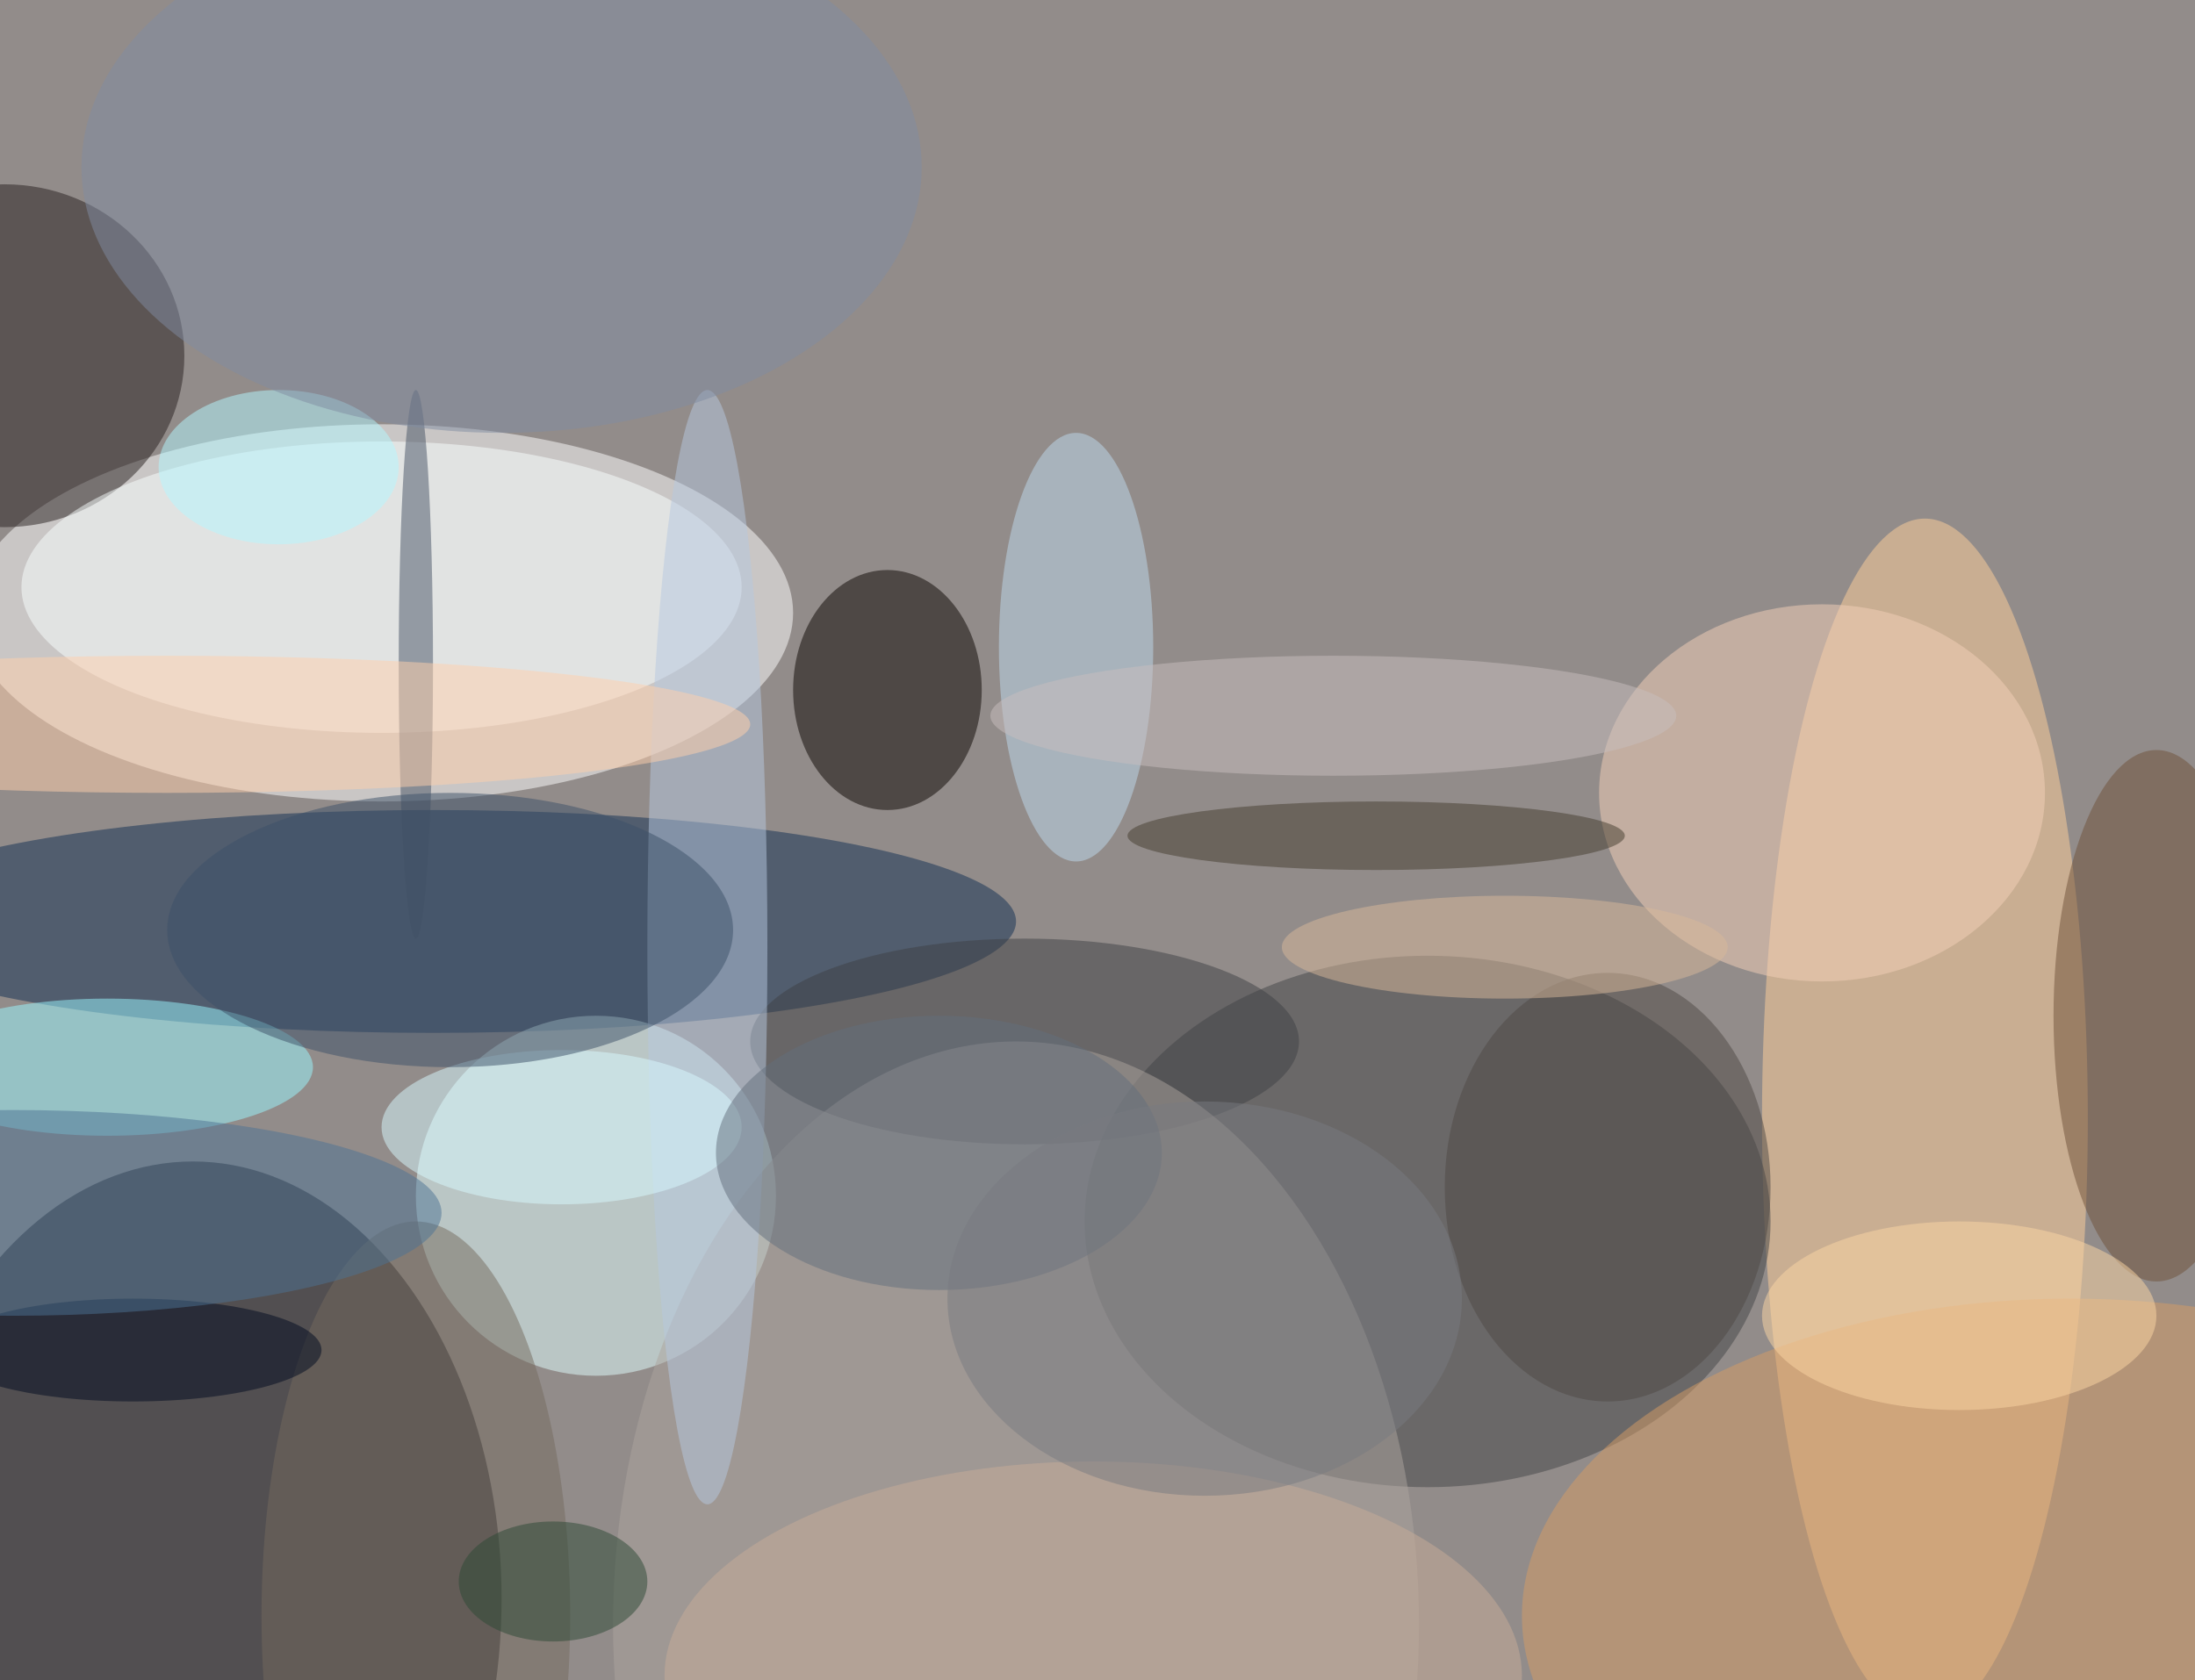
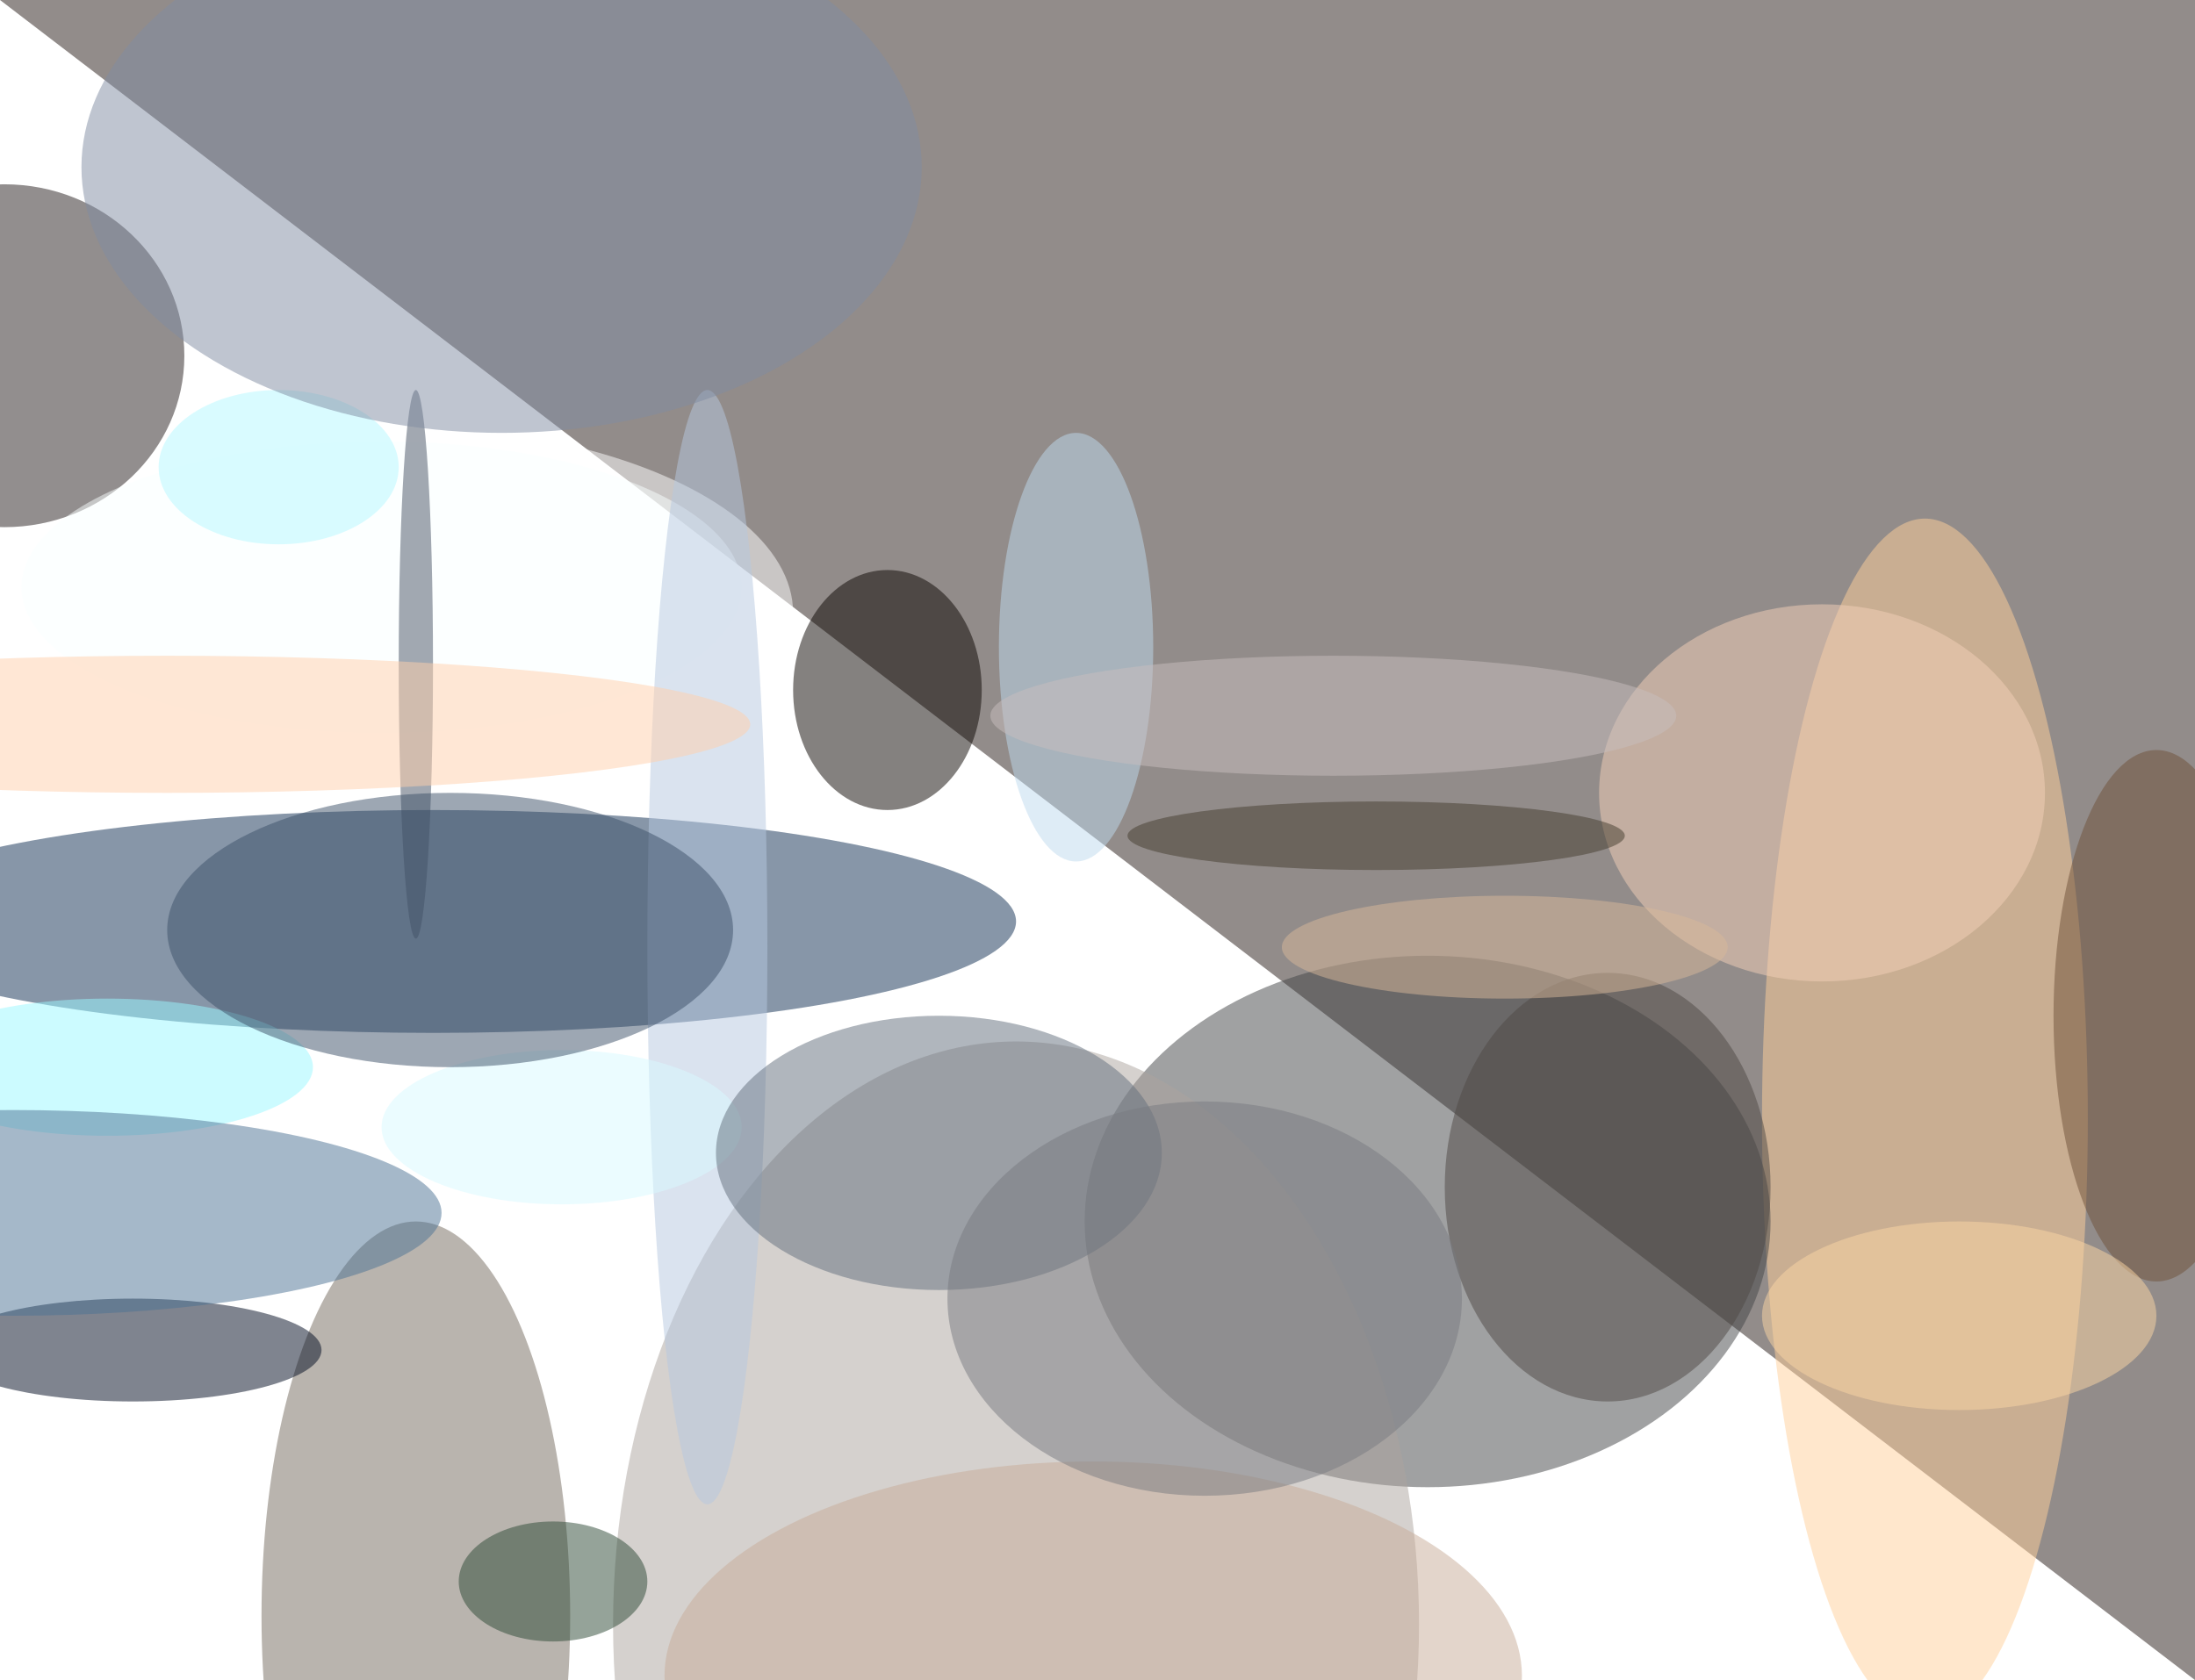
<svg xmlns="http://www.w3.org/2000/svg" width="1024" height="784">
-   <path fill="#928c8a" d="M0 0h1024v784H0z" />
+   <path fill="#928c8a" d="M0 0h1024v784z" />
  <g fill-opacity=".502" transform="matrix(4 0 0 4 2 2)">
    <ellipse cx="44" cy="71" fill="#fff" rx="48" ry="22" />
-     <ellipse cx="22" cy="186" fill="#121318" rx="36" ry="51" />
    <ellipse cx="50" cy="107" fill="#102e52" rx="68" ry="13" />
    <ellipse cx="224" cy="130" fill="#ffd099" rx="19" ry="70" />
-     <circle cx="69" cy="139" r="21" fill="#e1ffff" />
    <ellipse cx="166" cy="142" fill="#434547" rx="40" ry="31" />
    <ellipse cx="103" cy="80" fill="#0b0500" rx="11" ry="14" />
    <ellipse cy="41" fill="#271e1f" rx="21" ry="20" />
    <ellipse cx="44" cy="68" fill="#faffff" rx="42" ry="17" />
    <ellipse cx="12" cy="124" fill="#99f7ff" rx="24" ry="8" />
    <ellipse cx="212" cy="92" fill="#f3cfb7" rx="26" ry="22" />
-     <ellipse cx="119" cy="121" fill="#3e4144" rx="32" ry="12" />
-     <ellipse cx="241" cy="188" fill="#d59b65" rx="64" ry="37" />
    <ellipse cx="118" cy="189" fill="#aca39e" rx="47" ry="68" />
    <ellipse cx="125" cy="75" fill="#bdd9ee" rx="9" ry="25" />
    <ellipse cx="251" cy="118" fill="#6f5038" rx="12" ry="31" />
    <ellipse cx="82" cy="110" fill="#b6c7e0" rx="7" ry="65" />
    <ellipse cx="48" cy="77" fill="#465265" rx="2" ry="32" />
    <ellipse cx="48" cy="188" fill="#756b5e" rx="18" ry="46" />
    <ellipse cx="65" cy="131" fill="#d7faff" rx="21" ry="9" />
    <ellipse cx="19" cy="84" fill="#ffd0ac" rx="68" ry="8" />
    <ellipse cx="160" cy="97" fill="#443c2e" rx="29" ry="4" />
    <ellipse cx="109" cy="134" fill="#626f7c" rx="26" ry="16" />
    <ellipse cx="187" cy="138" fill="#4f4844" rx="19" ry="25" />
    <ellipse cx="15" cy="157" fill="#000b21" rx="22" ry="6" />
    <ellipse cx="52" cy="108" fill="#3d5069" rx="33" ry="16" />
    <ellipse cx="155" cy="83" fill="#c7bebd" rx="40" ry="7" />
    <ellipse cx="32" cy="54" fill="#b3f8ff" rx="14" ry="9" />
    <ellipse cx="175" cy="110" fill="#d8b799" rx="26" ry="6" />
    <ellipse cx="228" cy="153" fill="#fbd6a4" rx="23" ry="11" />
    <ellipse cx="1" cy="141" fill="#4d7394" rx="50" ry="12" />
    <ellipse cx="127" cy="195" fill="#c7ac98" rx="50" ry="25" />
    <ellipse cx="64" cy="184" fill="#2d4934" rx="11" ry="7" />
    <ellipse cx="140" cy="151" fill="#787a7f" rx="30" ry="23" />
    <ellipse cx="58" cy="19" fill="#7f8ca1" rx="49" ry="31" />
  </g>
</svg>